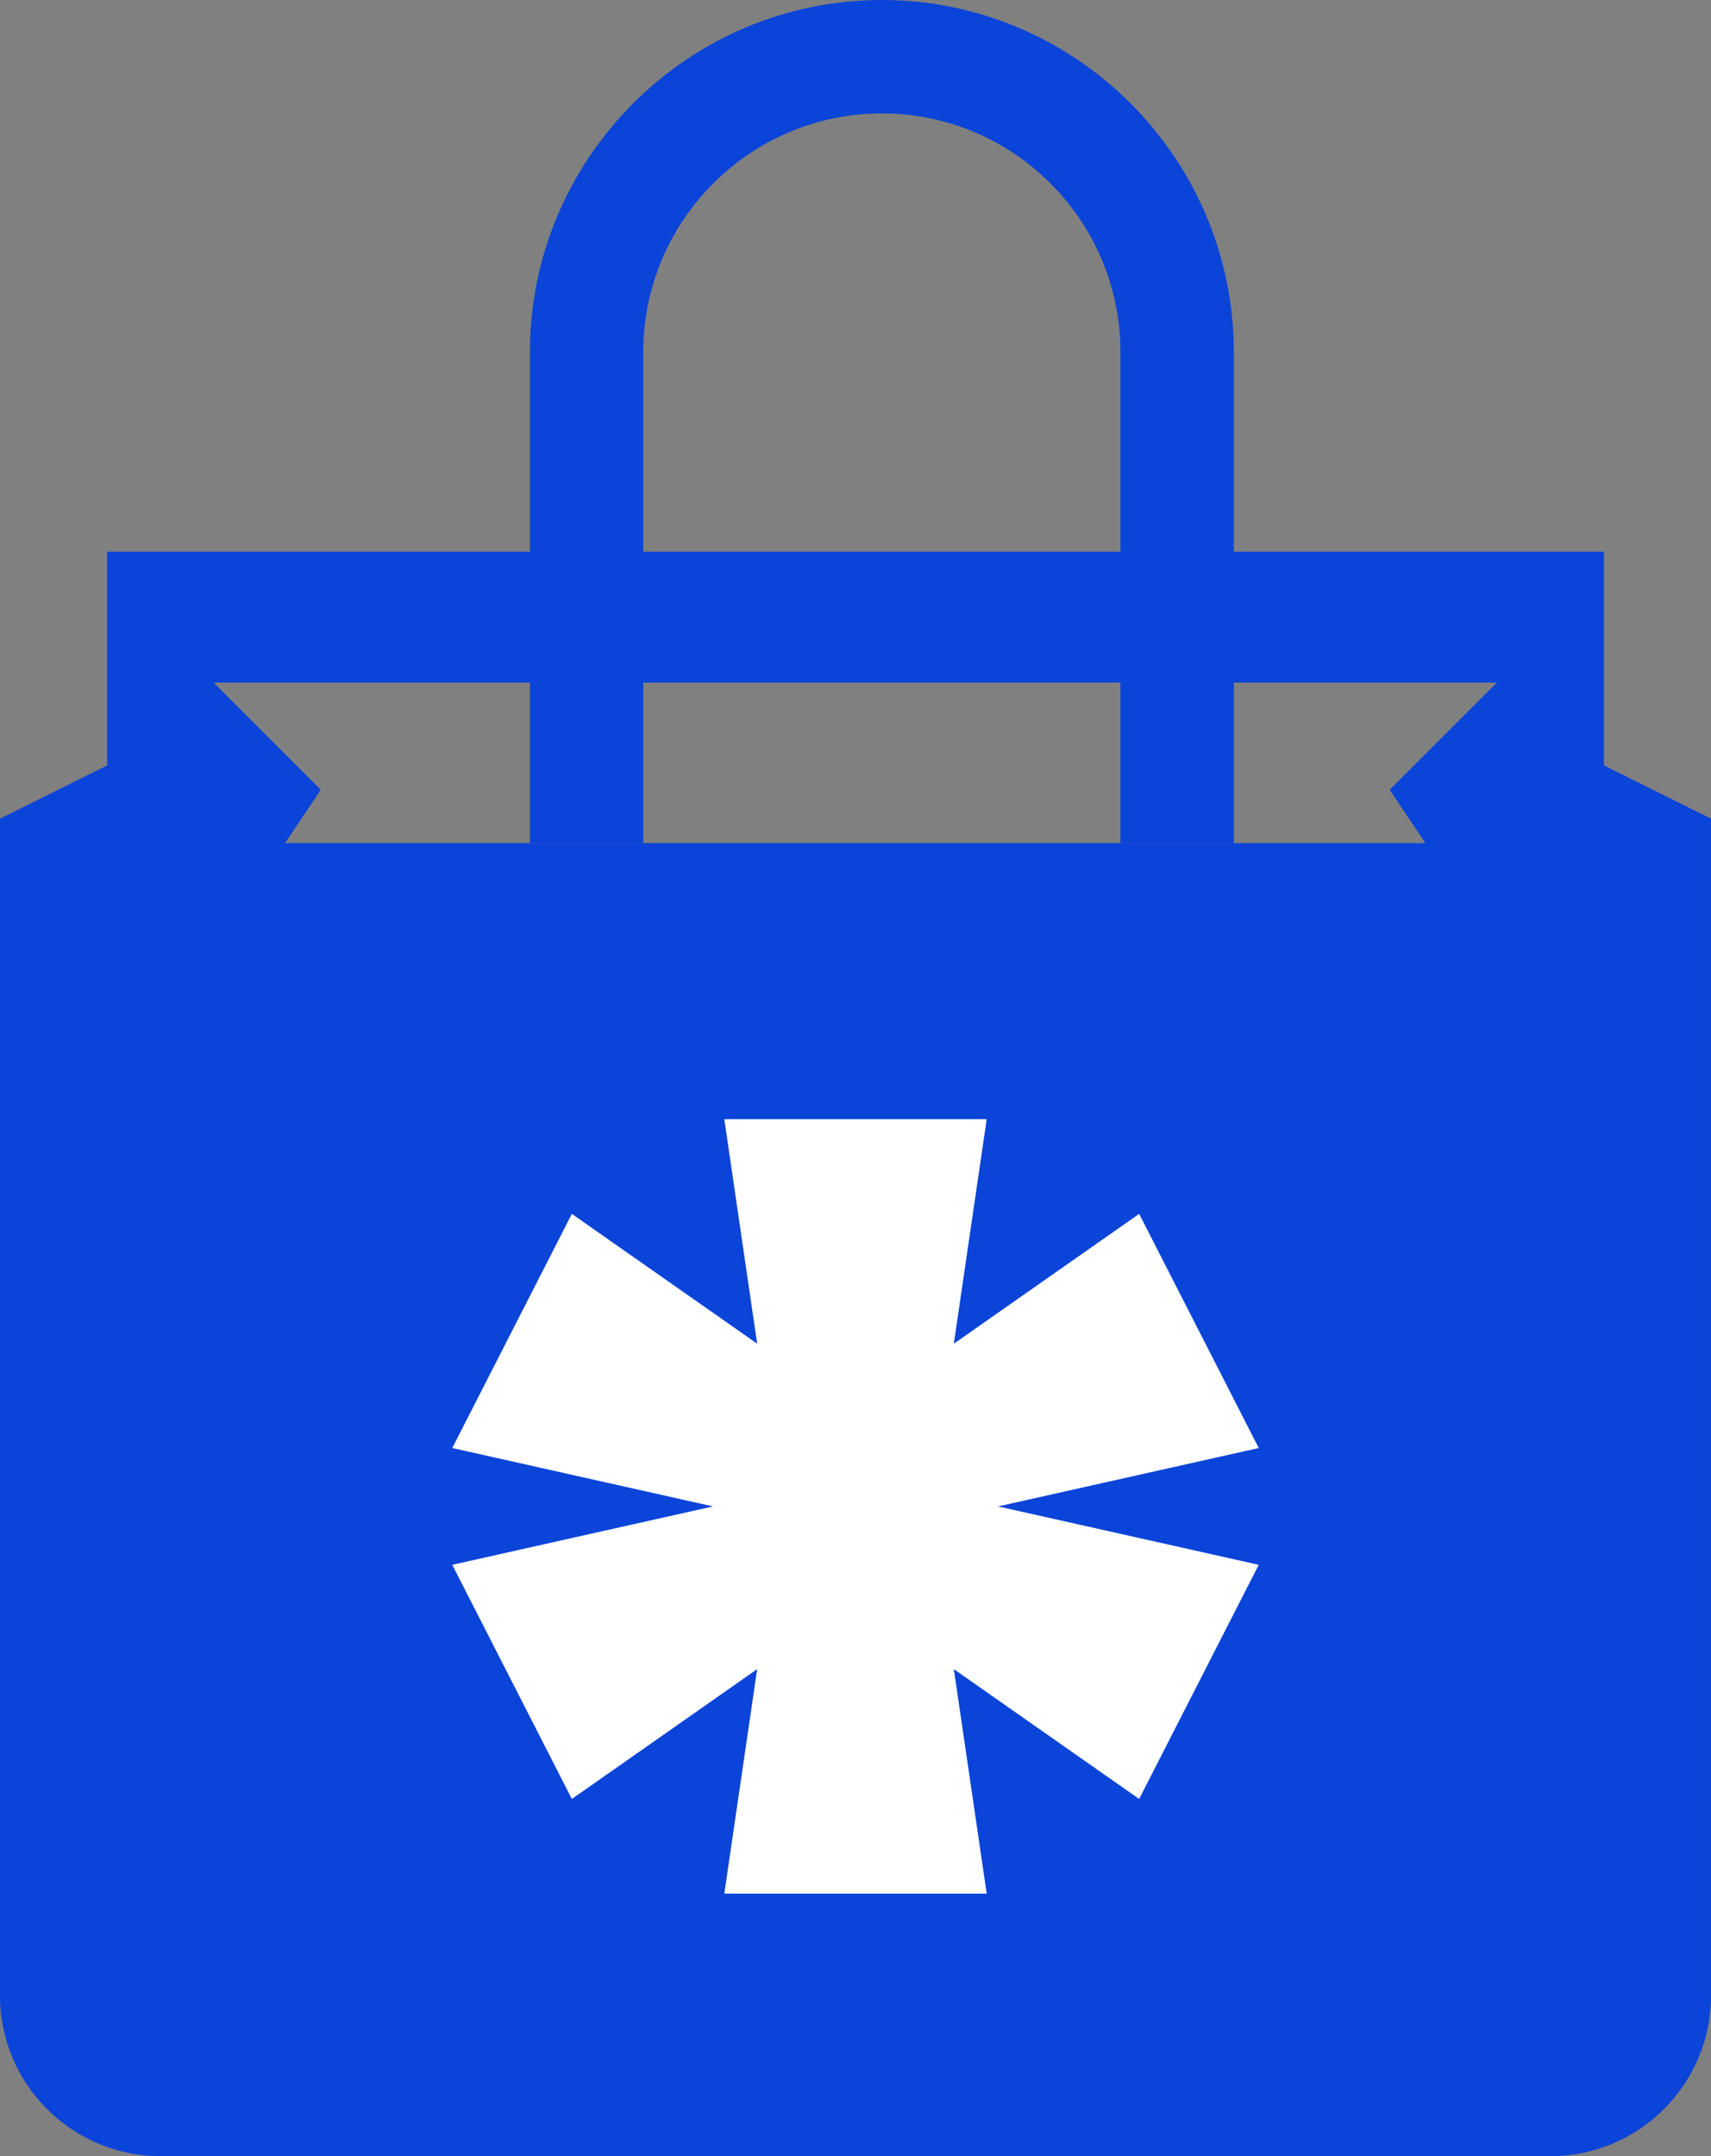
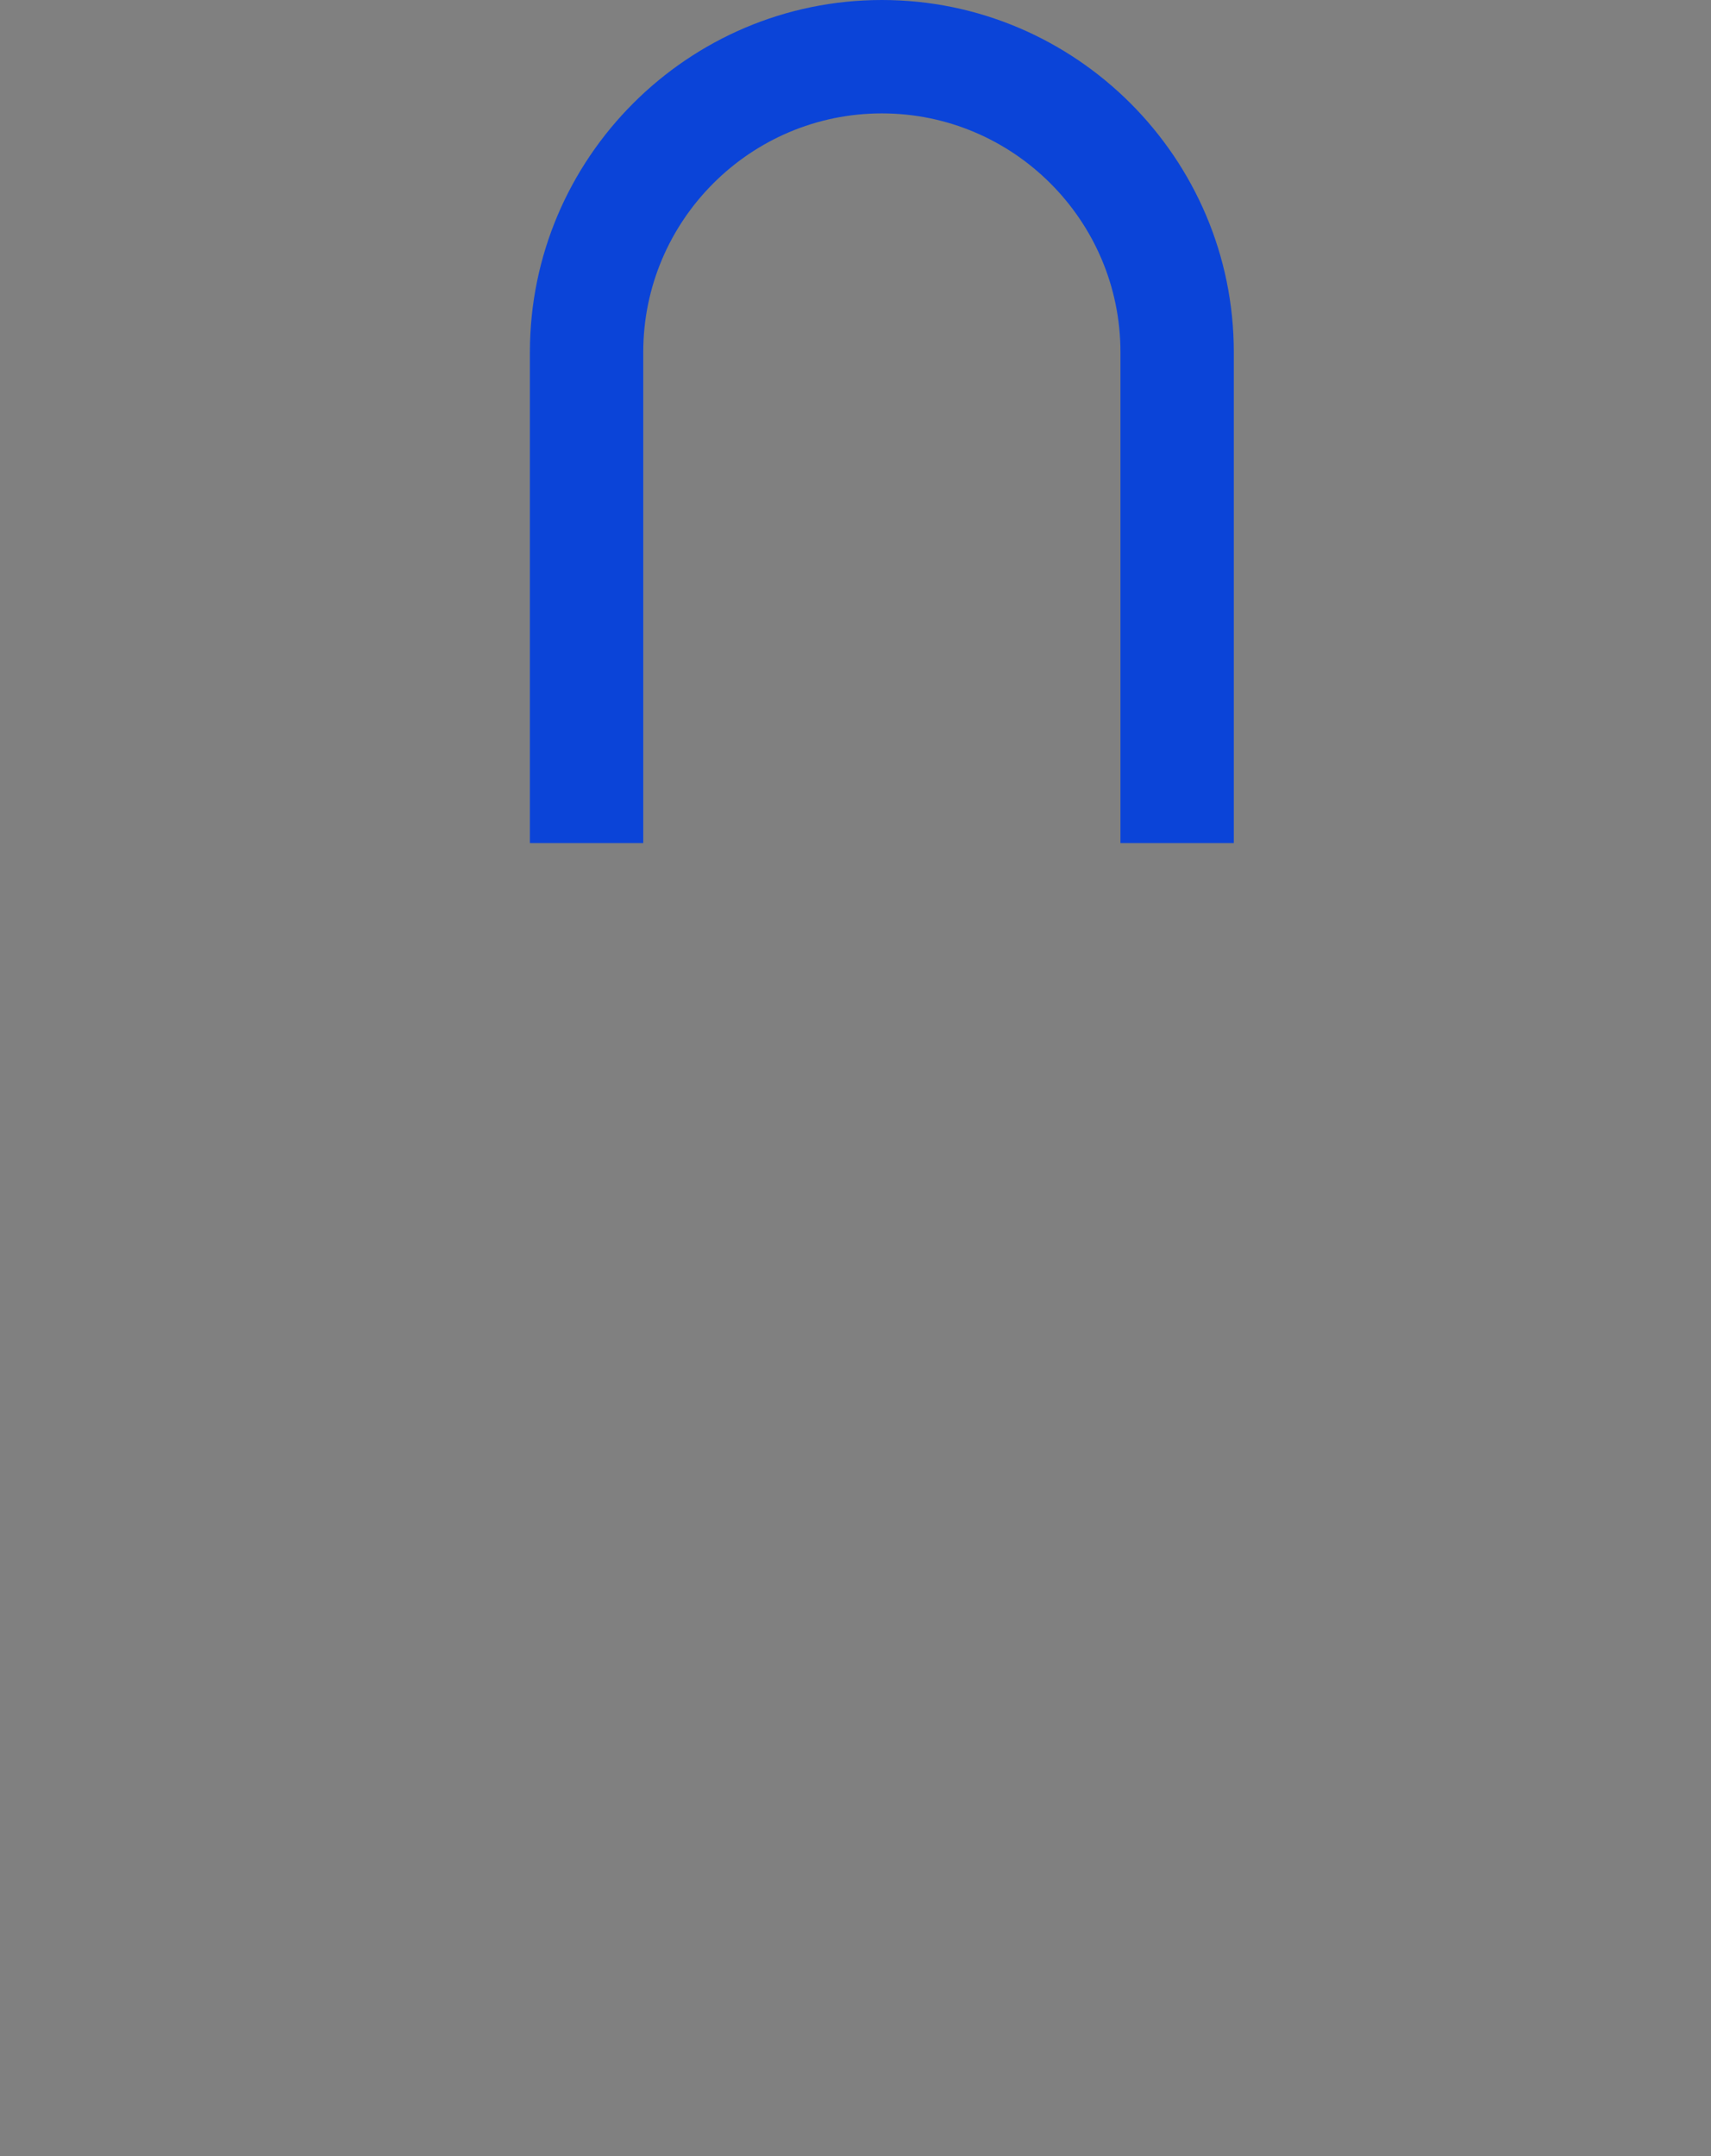
<svg xmlns="http://www.w3.org/2000/svg" id="Layer_2" data-name="Layer 2" viewBox="0 0 30.19 38.03">
  <rect x="0" y="0" width="30.19" height="38.03" fill="#808080" stroke="none" />
  <defs>
    <style>
      .cls-1 {
        fill: #0b44d8;
      }

      .cls-1, .cls-2 {
        stroke-width: 0px;
      }

      .cls-2 {
        fill: #fff;
      }
    </style>
  </defs>
  <g id="Layer_1-2" data-name="Layer 1">
    <g>
-       <path class="cls-1" d="M28.3,13.5v-3.77H1.89v3.77l-1.89.94v20.76c0,1.56,1.27,2.83,2.83,2.83h24.53c1.56,0,2.83-1.27,2.83-2.83V14.44l-1.89-.94h0ZM3.77,12.04h22.64l-1.89,1.89.63.94H5.03l.63-.94-1.89-1.89h0Z" />
-       <path class="cls-2" d="M10.09,31.73l-2.11-4.13,4.6-1.03-4.6-1.03,2.11-4.13,3.27,2.29-.58-3.96h4.63l-.58,3.96,3.27-2.29,2.11,4.13-4.6,1.03,4.6,1.03-2.11,4.13-3.27-2.29.58,3.96h-4.63l.58-3.96-3.27,2.29Z" />
      <path class="cls-1" d="M11.35,14.87V6.21c0-2.32,1.89-4.21,4.21-4.21s4.21,1.89,4.21,4.21v8.66h2V6.21c0-3.42-2.79-6.21-6.21-6.21s-6.21,2.79-6.21,6.21v8.66h2Z" />
    </g>
  </g>
</svg>